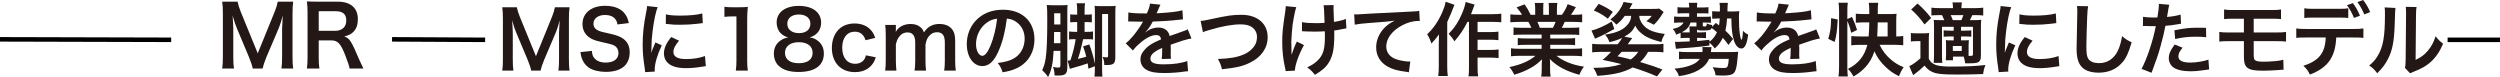
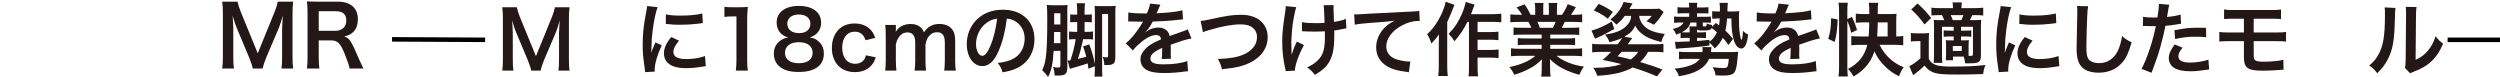
<svg xmlns="http://www.w3.org/2000/svg" version="1.1" x="0px" y="0px" width="275.162px" height="8.482px" viewBox="0 0 275.162 8.482" style="overflow:visible;enable-background:new 0 0 275.162 8.482;" xml:space="preserve">
  <style type="text/css">
	.st0{fill:#231815;}
	.st1{fill:none;stroke:#000000;stroke-width:0.5;stroke-miterlimit:10;}
</style>
  <defs>
</defs>
  <g>
    <g>
      <path class="st0" d="M27.813,7.542c-0.046-0.296-0.194-0.73-0.407-1.248l-1.331-3.171c-0.176-0.416-0.259-0.666-0.472-1.415    c0.037,0.49,0.074,1.248,0.074,1.452v3.033c0,0.638,0.018,0.989,0.074,1.35h-1.294c0.055-0.37,0.074-0.73,0.074-1.35V1.551    c0-0.601-0.019-0.989-0.074-1.368h1.692c0.065,0.324,0.185,0.712,0.342,1.1l1.877,4.586l1.868-4.586    c0.185-0.453,0.268-0.749,0.333-1.1h1.701c-0.055,0.444-0.074,0.749-0.074,1.368v4.641c0,0.675,0.019,1.008,0.074,1.35h-1.294    c0.055-0.379,0.074-0.712,0.074-1.35v-3.07c0.037-0.804,0.065-1.276,0.074-1.415c-0.12,0.499-0.296,1.017-0.425,1.35l-1.387,3.255    c-0.185,0.435-0.351,0.952-0.407,1.23H27.813z" />
      <path class="st0" d="M38.474,7.542c-0.018-0.222-0.176-0.693-0.481-1.479c-0.499-1.276-0.823-1.618-1.535-1.618h-1.378v1.886    c0,0.555,0.019,0.851,0.074,1.211h-1.378c0.055-0.388,0.074-0.638,0.074-1.202V1.356c0-0.49-0.019-0.768-0.074-1.202    c0.388,0.019,0.675,0.028,1.184,0.028h2.219c1.405,0,2.21,0.703,2.21,1.923c0,0.592-0.157,1.054-0.471,1.378    c-0.259,0.268-0.499,0.388-1.026,0.536c0.582,0.185,0.758,0.444,1.674,2.607C39.639,6.793,39.871,7.292,40,7.542H38.474z     M36.94,3.391c0.342,0,0.666-0.12,0.878-0.333c0.194-0.194,0.296-0.462,0.296-0.814c0-0.666-0.379-1.008-1.137-1.008h-1.896v2.154    H36.94z" />
      <path class="st0" d="M58.463,7.773c-0.044-0.28-0.184-0.692-0.385-1.183l-1.262-3.005c-0.166-0.394-0.245-0.631-0.447-1.341    c0.035,0.465,0.07,1.183,0.07,1.376v2.874c0,0.605,0.018,0.938,0.07,1.279h-1.227c0.053-0.351,0.07-0.692,0.07-1.279V2.094    c0-0.57-0.018-0.938-0.07-1.297h1.604c0.061,0.306,0.175,0.675,0.324,1.043l1.779,4.346l1.77-4.346    c0.175-0.429,0.254-0.71,0.316-1.043h1.612c-0.053,0.42-0.07,0.71-0.07,1.297v4.399c0,0.64,0.018,0.955,0.07,1.279h-1.227    c0.053-0.359,0.07-0.675,0.07-1.279V3.584c0.035-0.762,0.061-1.209,0.07-1.341c-0.114,0.473-0.281,0.964-0.403,1.279l-1.314,3.084    c-0.175,0.412-0.333,0.903-0.386,1.165H58.463z" />
-       <path class="st0" d="M65.146,5.599c0.035,0.394,0.087,0.57,0.245,0.771c0.254,0.333,0.71,0.517,1.279,0.517    c0.876,0,1.402-0.394,1.402-1.051c0-0.359-0.166-0.657-0.438-0.806C67.372,4.89,67.319,4.881,66.11,4.6    c-0.657-0.149-1.008-0.289-1.323-0.534c-0.447-0.351-0.675-0.832-0.675-1.42c0-1.218,0.982-2.007,2.489-2.007    c0.999,0,1.753,0.307,2.182,0.885c0.219,0.289,0.324,0.552,0.429,1.016L67.959,2.69c-0.053-0.298-0.114-0.447-0.263-0.622    c-0.228-0.272-0.613-0.421-1.096-0.421c-0.762,0-1.279,0.386-1.279,0.955c0,0.368,0.193,0.622,0.596,0.797    c0.193,0.079,0.263,0.096,1.235,0.315c0.693,0.149,1.113,0.315,1.428,0.534c0.5,0.368,0.728,0.85,0.728,1.507    c0,0.622-0.193,1.13-0.552,1.489c-0.465,0.447-1.157,0.666-2.094,0.666c-0.718,0-1.419-0.175-1.84-0.456    c-0.351-0.237-0.605-0.57-0.771-0.999c-0.079-0.201-0.114-0.368-0.166-0.727L65.146,5.599z" />
      <path class="st0" d="M71.007,7.939c-0.009-0.158-0.018-0.21-0.044-0.412c-0.166-1.06-0.228-1.735-0.228-2.62    c0-1.13,0.105-2.129,0.359-3.426c0.096-0.491,0.114-0.578,0.131-0.815l1.157,0.123c-0.21,0.517-0.412,1.498-0.552,2.62    c-0.088,0.657-0.123,1.174-0.131,1.937c0,0.193-0.009,0.263-0.018,0.482c0.096-0.307,0.114-0.368,0.456-1.157l0.701,0.315    c-0.482,1.016-0.78,2.033-0.78,2.655c0,0.053,0,0.123,0.009,0.237L71.007,7.939z M74.74,4.478    c-0.438,0.508-0.622,0.885-0.622,1.262c0,0.499,0.482,0.762,1.393,0.762c0.771,0,1.534-0.123,2.086-0.333l0.087,1.113    c-0.122,0.009-0.157,0.018-0.359,0.053c-0.701,0.114-1.236,0.167-1.814,0.167c-1.087,0-1.788-0.246-2.173-0.762    c-0.166-0.219-0.263-0.543-0.263-0.859c0-0.57,0.263-1.156,0.806-1.805L74.74,4.478z M73.294,1.577    c0.394,0.105,0.859,0.14,1.621,0.14c0.973,0,1.805-0.079,2.384-0.237l0.053,1.06c-0.07,0.009-0.201,0.026-0.622,0.079    c-0.561,0.07-1.227,0.105-1.875,0.105c-0.64,0-0.648,0-1.577-0.096L73.294,1.577z" />
      <path class="st0" d="M80.986,7.773c0.053-0.342,0.07-0.684,0.07-1.139V1.805h-0.421c-0.324,0-0.578,0.018-0.902,0.053V0.745    c0.272,0.044,0.464,0.053,0.876,0.053h0.806c0.447,0,0.578-0.009,0.894-0.044c-0.053,0.517-0.07,0.92-0.07,1.446v4.434    c0,0.464,0.018,0.78,0.07,1.139H80.986z" />
      <path class="st0" d="M85.909,3.636c-0.272-0.28-0.429-0.71-0.429-1.156c0-1.122,0.947-1.831,2.445-1.831    c1.06,0,1.84,0.342,2.217,0.955c0.149,0.245,0.237,0.561,0.237,0.876c0,0.815-0.465,1.411-1.262,1.639    c0.394,0.052,0.657,0.166,0.947,0.412c0.412,0.333,0.613,0.789,0.613,1.367c0,1.306-0.982,2.024-2.778,2.024    c-1.016,0-1.717-0.219-2.217-0.701c-0.324-0.315-0.508-0.789-0.508-1.315c0-0.613,0.237-1.095,0.719-1.437    c0.289-0.201,0.508-0.289,0.868-0.35C86.391,4.022,86.163,3.891,85.909,3.636z M89.44,5.81c0-0.727-0.569-1.165-1.516-1.165    c-0.946,0-1.525,0.447-1.525,1.174c0,0.718,0.561,1.139,1.507,1.139C88.888,6.958,89.44,6.546,89.44,5.81z M86.654,2.603    c0,0.64,0.491,1.043,1.288,1.043c0.78,0,1.253-0.394,1.253-1.034c0-0.622-0.491-1.016-1.271-1.016    C87.153,1.595,86.654,1.989,86.654,2.603z" />
      <path class="st0" d="M95.266,4.425c-0.096-0.272-0.157-0.394-0.272-0.535c-0.21-0.263-0.517-0.403-0.903-0.403    c-0.859,0-1.393,0.675-1.393,1.761c0,1.095,0.543,1.77,1.428,1.77c0.438,0,0.789-0.175,1.008-0.491    c0.079-0.123,0.123-0.219,0.175-0.438l1.087,0.219c-0.123,0.351-0.21,0.534-0.368,0.745c-0.42,0.578-1.095,0.885-1.928,0.885    c-1.542,0-2.541-1.043-2.541-2.664c0-0.824,0.263-1.534,0.745-2.024c0.429-0.438,1.042-0.666,1.761-0.666    c0.859,0,1.542,0.333,1.963,0.946c0.114,0.175,0.184,0.315,0.307,0.64L95.266,4.425z" />
      <path class="st0" d="M97.429,7.773c0.044-0.377,0.061-0.666,0.061-1.139V3.882c0-0.552-0.018-0.806-0.061-1.139h1.174V3.19    c0,0.053,0,0.184-0.009,0.324c0.255-0.534,0.903-0.876,1.63-0.876c0.473,0,0.859,0.131,1.13,0.394    c0.158,0.14,0.228,0.254,0.333,0.526c0.298-0.394,0.465-0.552,0.736-0.692c0.289-0.158,0.587-0.228,0.981-0.228    c0.561,0,1.017,0.175,1.315,0.499c0.289,0.315,0.412,0.71,0.412,1.332v2.165c0,0.491,0.018,0.78,0.07,1.139h-1.279    c0.053-0.359,0.07-0.622,0.07-1.139V4.671c0-0.771-0.272-1.122-0.859-1.122c-0.289,0-0.508,0.079-0.718,0.263    c-0.307,0.263-0.447,0.543-0.552,1.087v1.735c0,0.482,0.018,0.78,0.062,1.139h-1.262c0.053-0.368,0.07-0.64,0.07-1.139V4.671    c0-0.736-0.281-1.104-0.85-1.104c-0.368,0-0.666,0.149-0.903,0.456c-0.193,0.254-0.281,0.456-0.377,0.876v1.735    c0,0.473,0.018,0.736,0.061,1.139H97.429z" />
      <path class="st0" d="M109.905,5.626c-0.5,1.13-1.06,1.647-1.779,1.647c-0.999,0-1.717-1.016-1.717-2.427    c0-0.964,0.342-1.866,0.964-2.55c0.736-0.806,1.77-1.227,3.014-1.227c2.103,0,3.47,1.279,3.47,3.251    c0,1.516-0.789,2.725-2.129,3.268c-0.42,0.175-0.762,0.263-1.376,0.368c-0.149-0.464-0.254-0.657-0.534-1.025    c0.806-0.105,1.332-0.246,1.744-0.482c0.762-0.42,1.218-1.253,1.218-2.191c0-0.841-0.376-1.525-1.078-1.945    c-0.272-0.158-0.5-0.228-0.885-0.263C110.65,3.426,110.343,4.635,109.905,5.626z M108.616,2.489    c-0.736,0.526-1.191,1.428-1.191,2.366c0,0.718,0.306,1.288,0.692,1.288c0.289,0,0.587-0.368,0.903-1.122    c0.333-0.789,0.622-1.972,0.727-2.962C109.292,2.112,108.976,2.234,108.616,2.489z" />
      <path class="st0" d="M115.967,5.599c-0.07,1.376-0.237,2.156-0.613,2.883c-0.149-0.245-0.42-0.552-0.648-0.762    c0.201-0.421,0.298-0.745,0.386-1.297c0.122-0.815,0.175-2.085,0.175-4.153c0-1.051-0.009-1.323-0.053-1.726    c0.237,0.026,0.465,0.035,0.771,0.035h0.815c0.368,0,0.535-0.009,0.701-0.035c-0.018,0.158-0.027,0.315-0.027,0.762v6.107    c0,0.359-0.061,0.587-0.21,0.718c-0.14,0.132-0.368,0.184-0.815,0.184c-0.079,0-0.167,0-0.377-0.009    c-0.009-0.412-0.053-0.622-0.175-0.938c0.219,0.044,0.412,0.07,0.561,0.07c0.21,0,0.254-0.044,0.254-0.263V5.599H115.967z     M116.712,4.758V3.523h-0.692l-0.018,1.235H116.712z M116.712,2.69V1.463h-0.684V2.69H116.712z M119.796,7.562    c-0.035-0.298-0.044-0.359-0.079-0.587c-0.473,0.167-0.797,0.272-1.533,0.473c-0.097,0.018-0.272,0.079-0.429,0.131l-0.246-0.902    c0.131-0.009,0.158-0.009,0.307-0.035c0.281-0.832,0.482-1.665,0.578-2.331c-0.403,0-0.491,0.009-0.727,0.035V3.461    c0.219,0.035,0.385,0.044,0.675,0.044h0.219V2.427c-0.385,0-0.534,0.009-0.771,0.035V1.577c0.237,0.035,0.368,0.035,0.771,0.035    V1.288c0-0.447-0.009-0.622-0.053-0.929h0.92c-0.044,0.245-0.053,0.438-0.053,0.771v0.482h0.079c0.359,0,0.526-0.009,0.718-0.035    v0.885c-0.175-0.026-0.324-0.035-0.718-0.035h-0.079v1.078h0.263c0.307,0,0.491-0.009,0.666-0.044v0.885    c-0.184-0.026-0.324-0.035-0.727-0.035h-0.359c-0.272,1.201-0.368,1.551-0.578,2.173c0.412-0.096,0.596-0.149,0.92-0.245    c-0.097-0.394-0.167-0.613-0.351-1.139l0.684-0.21c0.254,0.657,0.465,1.393,0.613,2.129v-5.66c0-0.342-0.009-0.5-0.027-0.719    c0.167,0.026,0.333,0.035,0.57,0.035h1.148c0.351,0,0.482-0.009,0.596-0.035c-0.026,0.228-0.035,0.394-0.035,0.797v4.828    c0,0.727-0.175,0.894-0.972,0.894c-0.053,0-0.14,0-0.246-0.009c0-0.359-0.044-0.552-0.184-0.894    c0.149,0.035,0.324,0.061,0.447,0.061c0.122,0,0.157-0.053,0.157-0.219V1.542h-0.657V7.51c0,0.438,0.009,0.675,0.035,0.92h-0.876    c0.035-0.28,0.044-0.517,0.044-0.929V7.29L119.796,7.562z" />
      <path class="st0" d="M124.193,1.367c0.359,0.079,0.92,0.114,2.033,0.114c0.237-0.526,0.315-0.789,0.35-1.087l1.148,0.123    c-0.052,0.088-0.052,0.088-0.35,0.789c-0.044,0.096-0.061,0.123-0.079,0.158c0.07-0.009,0.07-0.009,0.552-0.035    c1.016-0.061,1.814-0.158,2.296-0.298l0.062,0.999c-0.246,0.018-0.246,0.018-0.693,0.07c-0.64,0.079-1.753,0.149-2.638,0.175    c-0.254,0.499-0.499,0.85-0.806,1.165l0.009,0.018c0.062-0.044,0.062-0.044,0.175-0.132c0.324-0.245,0.789-0.394,1.235-0.394    c0.684,0,1.113,0.324,1.253,0.929c0.675-0.245,1.122-0.403,1.341-0.473c0.473-0.167,0.508-0.175,0.648-0.263l0.412,1.008    c-0.245,0.035-0.508,0.105-0.972,0.237c-0.123,0.035-0.561,0.184-1.315,0.447v0.096c0.009,0.228,0.009,0.228,0.009,0.351    c0,0.088,0,0.237,0,0.351c-0.009,0.149-0.009,0.228-0.009,0.289c0,0.193,0.009,0.315,0.026,0.464l-1.016,0.026    c0.035-0.158,0.053-0.605,0.053-1.016c0-0.123,0-0.123,0-0.21c-0.429,0.201-0.657,0.324-0.841,0.456    c-0.307,0.228-0.456,0.464-0.456,0.718c0,0.456,0.421,0.64,1.481,0.64c1.051,0,1.954-0.131,2.576-0.368l0.088,1.13    c-0.149,0-0.193,0.009-0.403,0.035c-0.631,0.096-1.472,0.158-2.243,0.158c-0.929,0-1.507-0.105-1.954-0.368    c-0.403-0.228-0.64-0.648-0.64-1.13c0-0.359,0.105-0.64,0.385-0.973c0.394-0.491,0.894-0.824,1.884-1.235    c-0.044-0.324-0.219-0.473-0.534-0.473c-0.508,0-1.122,0.307-1.797,0.902c-0.368,0.307-0.569,0.526-0.762,0.798l-0.797-0.789    c0.228-0.175,0.482-0.42,0.789-0.78c0.342-0.403,0.876-1.165,1.051-1.498c0.035-0.07,0.035-0.07,0.07-0.114    c-0.035,0-0.149,0.009-0.149,0.009c-0.14,0-0.912-0.018-1.104-0.018c-0.167-0.009-0.167-0.009-0.246-0.009    c-0.026,0-0.079,0-0.14,0.009L124.193,1.367z" />
      <path class="st0" d="M132.148,2.305c0.298-0.026,0.438-0.044,1.025-0.175c1.998-0.429,2.471-0.499,3.488-0.499    c1.735,0,2.865,0.973,2.865,2.462c0,1.192-0.701,2.199-1.945,2.804c-0.797,0.394-1.481,0.552-3.085,0.727    c-0.114-0.473-0.193-0.657-0.447-1.13c1.402-0.061,2.138-0.193,2.883-0.517c0.631-0.28,1.148-0.78,1.323-1.297    c0.061-0.175,0.096-0.394,0.096-0.622c0-0.482-0.245-0.903-0.666-1.139c-0.281-0.158-0.648-0.237-1.131-0.237    c-0.911,0-2.042,0.201-3.453,0.622c-0.447,0.131-0.517,0.149-0.701,0.245L132.148,2.305z" />
      <path class="st0" d="M143.52,4.96c-0.578,1.06-0.981,2.182-0.999,2.813l-1.016,0.052c-0.009-0.123-0.018-0.166-0.061-0.333    c-0.219-0.99-0.316-1.858-0.316-2.848c0-0.99,0.053-1.507,0.324-3.321c0.053-0.368,0.061-0.465,0.061-0.648l1.157,0.114    c-0.105,0.35-0.157,0.552-0.254,1.069c-0.14,0.745-0.175,0.99-0.228,1.726c-0.044,0.578-0.062,0.832-0.062,0.999    c0,0.026,0,0.132,0.009,0.272c0,0.096,0,0.245,0.009,0.675c0,0.07,0,0.123,0,0.158c0.009,0.14,0.018,0.193,0.018,0.333    c0.149-0.482,0.368-1.051,0.578-1.446L143.52,4.96z M143.301,2.436c0.386,0.079,0.85,0.114,1.56,0.114    c0.333,0,0.474-0.009,0.929-0.035c-0.053-1.542-0.062-1.621-0.114-1.937l1.113-0.018c-0.018,0.14-0.018,0.193-0.018,0.298    c0,0.088,0,0.167,0.018,0.561c0,0.096,0.018,0.429,0.035,0.99c0.622-0.096,1.008-0.193,1.306-0.333l0.062,1.043    c-0.149,0.018-0.202,0.026-0.491,0.088c-0.394,0.088-0.473,0.105-0.85,0.149c0.009,0.184,0.009,0.263,0.009,0.421    c0,0.929-0.061,1.656-0.184,2.094c-0.193,0.727-0.508,1.262-0.999,1.7c-0.272,0.237-0.509,0.403-0.955,0.666    c-0.307-0.394-0.447-0.526-0.85-0.824c0.596-0.272,1.007-0.561,1.341-0.955c0.456-0.552,0.613-1.165,0.613-2.462    c0-0.184,0-0.263-0.009-0.552c-0.298,0.026-0.753,0.035-1.192,0.035c-0.245,0-0.569-0.009-0.797-0.018    c-0.254-0.018-0.289-0.018-0.394-0.018c-0.035,0-0.079,0-0.132,0V2.436z" />
      <path class="st0" d="M149.047,1.577c0.193,0.009,0.289,0.009,0.333,0.009c0.157,0,0.157,0,1.446-0.088    c0.491-0.026,1.945-0.105,4.372-0.219c0.719-0.035,0.85-0.044,1.008-0.088l0.061,1.122c-0.096-0.009-0.096-0.009-0.184-0.009    c-0.526,0-1.174,0.175-1.735,0.473c-1.113,0.578-1.77,1.455-1.77,2.34c0,0.684,0.429,1.209,1.166,1.428    c0.429,0.132,0.99,0.228,1.306,0.228c0.009,0,0.088,0,0.175-0.009l-0.158,1.192c-0.105-0.026-0.149-0.035-0.298-0.053    c-0.964-0.123-1.516-0.28-2.051-0.578c-0.806-0.456-1.253-1.201-1.253-2.112c0-0.745,0.298-1.481,0.832-2.068    c0.333-0.359,0.648-0.587,1.218-0.876c-0.71,0.105-1.051,0.132-2.953,0.272c-0.587,0.044-1.113,0.105-1.454,0.175L149.047,1.577z" />
      <path class="st0" d="M160.086,0.534c-0.096,0.219-0.122,0.28-0.201,0.491c-0.14,0.377-0.14,0.377-0.596,1.402v4.854    c0,0.412,0.018,0.762,0.062,1.087h-1.052c0.044-0.333,0.062-0.631,0.062-1.087V4.784c0-0.219,0-0.263,0.026-0.999    c-0.307,0.412-0.526,0.683-0.841,1.008c-0.123-0.403-0.246-0.657-0.465-1.025c0.648-0.587,1.218-1.411,1.665-2.418    c0.193-0.456,0.316-0.815,0.368-1.157L160.086,0.534z M161.515,2.41c-0.385,0.78-0.841,1.463-1.437,2.138    c-0.21-0.359-0.333-0.517-0.631-0.824c0.666-0.683,1.095-1.349,1.472-2.234c0.219-0.526,0.351-0.964,0.394-1.27l0.99,0.289    c-0.088,0.21-0.114,0.289-0.175,0.464c-0.131,0.368-0.14,0.394-0.219,0.587h2.384c0.429,0,0.701-0.018,0.946-0.053v0.946    c-0.254-0.026-0.561-0.044-0.946-0.044h-1.665v1.122h1.428c0.368,0,0.604-0.018,0.868-0.053v0.946    c-0.281-0.035-0.543-0.053-0.876-0.053h-1.419v1.122h1.437c0.377,0,0.613-0.009,0.876-0.053v0.955    c-0.289-0.035-0.543-0.053-0.876-0.053h-1.437v1.008c0,0.526,0.018,0.806,0.061,1.051h-1.06c0.044-0.254,0.052-0.517,0.052-1.051    V2.41H161.515z" />
      <path class="st0" d="M167.489,3.812c-0.403,0-0.631,0.009-0.903,0.044V3.023c0.246,0.026,0.473,0.035,0.903,0.035h1.06    c-0.132-0.28-0.228-0.482-0.324-0.648h-0.947c-0.429,0-0.762,0.018-1.042,0.044V1.577c0.272,0.035,0.552,0.053,0.999,0.053h0.28    c-0.166-0.307-0.272-0.447-0.595-0.815l0.876-0.333c0.298,0.412,0.421,0.622,0.675,1.148h0.5V1.008    c0-0.263-0.018-0.508-0.044-0.684h0.955c-0.018,0.158-0.026,0.351-0.026,0.648V1.63h0.622V0.973c0-0.28-0.009-0.482-0.026-0.648    h0.955c-0.027,0.167-0.044,0.403-0.044,0.684V1.63h0.552c0.307-0.438,0.473-0.745,0.631-1.174l0.902,0.333    c-0.21,0.35-0.35,0.57-0.543,0.841h0.246c0.456,0,0.727-0.018,0.99-0.053v0.876c-0.272-0.026-0.613-0.044-1.043-0.044h-0.876    c-0.167,0.35-0.202,0.429-0.324,0.648h1.016c0.429,0,0.648-0.009,0.903-0.035v0.832c-0.272-0.035-0.491-0.044-0.903-0.044h-2.287    v0.42h1.832c0.394,0,0.657-0.009,0.903-0.044v0.789c-0.246-0.035-0.517-0.044-0.903-0.044h-1.832v0.438h2.445    c0.499,0,0.806-0.018,1.06-0.053v0.876c-0.324-0.035-0.648-0.053-1.051-0.053h-1.761c0.298,0.254,0.692,0.491,1.192,0.701    c0.561,0.237,1.016,0.359,1.822,0.499c-0.245,0.333-0.35,0.526-0.499,0.894c-1.472-0.403-2.462-0.938-3.251-1.735    c0.026,0.333,0.026,0.412,0.026,0.622v0.429c0,0.368,0.018,0.64,0.062,0.885h-1.034c0.035-0.254,0.053-0.543,0.053-0.894v-0.42    c0-0.201,0-0.237,0.026-0.596c-0.412,0.421-0.736,0.675-1.262,0.964c-0.561,0.307-1.095,0.534-1.787,0.736    c-0.14-0.307-0.307-0.57-0.535-0.841c1.279-0.272,2.165-0.657,2.865-1.244h-1.63c-0.412,0-0.727,0.018-1.06,0.053V5.319    c0.28,0.035,0.578,0.053,1.051,0.053h2.322V4.933h-1.735c-0.385,0-0.648,0.009-0.894,0.044V4.188    c0.245,0.035,0.499,0.044,0.894,0.044h1.735v-0.42H167.489z M170.924,3.058c0.131-0.254,0.201-0.412,0.289-0.648h-1.998    c0.123,0.263,0.175,0.394,0.263,0.648H170.924z" />
      <path class="st0" d="M177.678,3.19c-0.535,0.315-1.332,0.727-1.805,0.929c-0.193,0.079-0.193,0.079-0.315,0.14l-0.394-0.894    c0.613-0.14,1.542-0.561,2.234-0.999L177.678,3.19z M178.834,1.744c-0.324,0.438-0.473,0.596-0.92,0.964    c-0.281-0.289-0.385-0.377-0.666-0.57c0.561-0.421,0.938-0.859,1.253-1.455c0.114-0.219,0.149-0.315,0.193-0.464l0.99,0.158    c-0.079,0.123-0.097,0.149-0.166,0.289c-0.062,0.123-0.097,0.175-0.175,0.315h2.488c0.456,0,0.605-0.009,0.797-0.035l0.482,0.377    c-0.088,0.123-0.105,0.14-0.175,0.263c-0.254,0.42-0.578,0.832-0.902,1.139c-0.333-0.184-0.482-0.254-0.824-0.394    c0.254-0.193,0.385-0.315,0.596-0.587h-1.376c0.009,0.237,0.035,0.333,0.149,0.57c0.403,0.824,1.183,1.244,2.655,1.42    c-0.228,0.412-0.298,0.57-0.368,0.894c-0.754-0.193-1.244-0.359-1.656-0.587c-0.289-0.158-0.543-0.351-0.771-0.57    c-0.201-0.21-0.298-0.342-0.447-0.648c-0.298,0.587-0.535,0.832-1.209,1.218l0.868,0.149c-0.079,0.096-0.123,0.167-0.237,0.324    c-0.114,0.158-0.132,0.193-0.254,0.359h3.067c0.394,0,0.631-0.009,0.859-0.053v0.938c-0.289-0.035-0.561-0.053-0.955-0.053h-0.736    c-0.272,0.491-0.491,0.762-0.868,1.122c1.49,0.456,1.621,0.499,2.445,0.824l-0.596,0.754c-0.99-0.42-1.708-0.683-2.672-0.981    c-0.99,0.543-2.112,0.806-3.9,0.92c-0.105-0.315-0.21-0.543-0.438-0.885c0.131,0,0.219,0,0.298,0c1.034,0,2.016-0.14,2.795-0.403    c-0.675-0.175-1.244-0.307-2.068-0.464c0.421-0.351,0.569-0.491,0.929-0.885h-1.113c-0.394,0-0.692,0.018-0.964,0.053V4.819    c0.219,0.035,0.456,0.053,0.859,0.053h1.945c0.289-0.359,0.385-0.499,0.491-0.701c-0.421,0.202-0.823,0.342-1.393,0.465    c-0.14-0.368-0.237-0.534-0.491-0.832c1.096-0.14,1.875-0.456,2.348-0.938c0.359-0.368,0.517-0.692,0.534-1.122H178.834z     M175.951,0.429c0.648,0.28,1.078,0.526,1.569,0.876l-0.552,0.754c-0.535-0.421-0.903-0.631-1.543-0.903L175.951,0.429z     M178.493,5.704c-0.166,0.184-0.237,0.254-0.465,0.491c0.657,0.14,0.657,0.14,1.463,0.351c0.342-0.245,0.622-0.526,0.815-0.841    H178.493z" />
      <path class="st0" d="M190.241,4.951c-0.272-0.386-0.385-0.534-0.622-0.789c-0.28,0.543-0.482,0.815-0.894,1.174    c-0.158-0.245-0.342-0.447-0.578-0.64v0.315c-0.964,0.14-1.954,0.237-3.189,0.307c-0.175,0.009-0.316,0.026-0.5,0.053L184.353,4.6    c0.14,0.009,0.158,0.009,0.342,0.009c0.184,0,0.78-0.026,1.279-0.053V4.171h-0.473c-0.193,0-0.386,0.009-0.526,0.035V3.619    c-0.14,0.061-0.21,0.088-0.491,0.193c-0.105-0.289-0.158-0.377-0.377-0.631c0.482-0.105,0.675-0.184,0.885-0.351    c0.149-0.114,0.228-0.201,0.307-0.35h-0.359c-0.237,0-0.482,0.009-0.684,0.035V1.814c0.201,0.026,0.394,0.035,0.71,0.035h0.955    V1.463h-0.64c-0.281,0-0.447,0.009-0.648,0.026V0.789c0.21,0.026,0.333,0.035,0.657,0.035h0.631V0.771    c0-0.167-0.018-0.289-0.044-0.465h0.937c-0.026,0.167-0.035,0.307-0.035,0.465v0.052h0.604c0.289,0,0.456-0.009,0.657-0.035V1.49    c-0.192-0.018-0.35-0.026-0.64-0.026h-0.622v0.386h0.841c0.307,0,0.5-0.009,0.692-0.026v0.683    c-0.201-0.018-0.35-0.026-0.675-0.026h-0.219v0.315c0,0.096,0.026,0.114,0.237,0.114c0.158,0,0.193-0.061,0.201-0.324    c0.158,0.079,0.359,0.14,0.596,0.167c-0.009,0.096-0.009,0.123-0.026,0.21l0.429-0.438c0.167,0.123,0.21,0.158,0.351,0.263    c0.044-0.237,0.053-0.394,0.079-0.754h-0.263c-0.219,0-0.377,0.009-0.57,0.026V1.227c0.166,0.026,0.333,0.035,0.578,0.035h0.272    c0-0.631,0-0.684-0.044-0.946h0.92c-0.017,0.149-0.026,0.228-0.035,0.394c0,0.044,0,0.044-0.009,0.359c0,0.079,0,0.087,0,0.193    h0.561c0.342,0,0.535-0.009,0.745-0.035c-0.035,0.184-0.044,0.394-0.044,0.622c0,0.824,0.026,1.402,0.096,1.858    c0.062,0.464,0.123,0.666,0.201,0.666c0.053,0,0.114-0.359,0.158-0.982c0.175,0.202,0.359,0.324,0.561,0.412    c-0.14,1.069-0.368,1.533-0.745,1.533c-0.342,0-0.622-0.289-0.815-0.859c-0.193-0.57-0.289-1.332-0.289-2.445h-0.473    c-0.035,0.552-0.088,0.929-0.184,1.341c0.316,0.289,0.482,0.473,0.841,0.911L190.241,4.951z M190.311,5.731    c0.473,0,0.727-0.009,0.999-0.035c-0.026,0.201-0.026,0.201-0.07,0.745c-0.035,0.482-0.105,0.938-0.201,1.227    c-0.166,0.517-0.473,0.648-1.481,0.648c-0.228,0-0.456-0.009-0.745-0.035c-0.027-0.315-0.088-0.491-0.307-0.885    c0.447,0.061,0.771,0.088,1.174,0.088c0.342,0,0.421-0.044,0.491-0.254c0.044-0.123,0.088-0.421,0.105-0.754h-2.165    c-0.421,1.008-1.551,1.656-3.321,1.91c-0.105-0.342-0.175-0.464-0.482-0.832c0.666-0.061,1.13-0.149,1.604-0.307    c0.596-0.201,0.92-0.412,1.183-0.771h-1.437c-0.377,0-0.622,0.009-0.859,0.044V5.687c0.21,0.026,0.526,0.044,0.868,0.044h1.708    c0.009-0.105,0.018-0.228,0.018-0.298s-0.009-0.166-0.018-0.254l1.008,0.009c-0.026,0.096-0.026,0.14-0.053,0.377    c-0.009,0.053-0.009,0.096-0.026,0.167H190.311z M186.062,2.48c-0.149,0.499-0.394,0.78-0.964,1.078    c0.131,0.009,0.272,0.009,0.412,0.009h0.456V3.461c0-0.272-0.009-0.403-0.026-0.552h0.78V2.48H186.062z M188.147,4.6    c0.368-0.272,0.613-0.587,0.832-1.051c-0.28-0.237-0.333-0.272-0.587-0.465c-0.105,0.237-0.237,0.272-0.999,0.272    c-0.412,0-0.517-0.018-0.613-0.114c0,0.087,0.009,0.123,0.009,0.228v0.096h0.447c0.219,0,0.359-0.009,0.534-0.035v0.666    c-0.175-0.018-0.342-0.026-0.543-0.026h-0.438v0.342c0.114-0.009,0.114-0.009,0.333-0.026c0.254-0.018,0.509-0.044,1.025-0.105    V4.6z" />
      <path class="st0" d="M193.367,1.367c0.359,0.079,0.92,0.114,2.033,0.114c0.237-0.526,0.315-0.789,0.35-1.087l1.148,0.123    c-0.052,0.088-0.052,0.088-0.35,0.789c-0.044,0.096-0.061,0.123-0.079,0.158c0.07-0.009,0.07-0.009,0.552-0.035    c1.016-0.061,1.814-0.158,2.296-0.298l0.062,0.999c-0.246,0.018-0.246,0.018-0.693,0.07c-0.64,0.079-1.753,0.149-2.638,0.175    c-0.254,0.499-0.499,0.85-0.806,1.165l0.009,0.018c0.062-0.044,0.062-0.044,0.175-0.132c0.324-0.245,0.789-0.394,1.235-0.394    c0.684,0,1.113,0.324,1.253,0.929c0.675-0.245,1.122-0.403,1.341-0.473c0.473-0.167,0.508-0.175,0.648-0.263l0.412,1.008    c-0.245,0.035-0.508,0.105-0.972,0.237c-0.123,0.035-0.561,0.184-1.315,0.447v0.096c0.009,0.228,0.009,0.228,0.009,0.351    c0,0.088,0,0.237,0,0.351c-0.009,0.149-0.009,0.228-0.009,0.289c0,0.193,0.009,0.315,0.026,0.464l-1.016,0.026    c0.035-0.158,0.053-0.605,0.053-1.016c0-0.123,0-0.123,0-0.21c-0.429,0.201-0.657,0.324-0.841,0.456    c-0.307,0.228-0.456,0.464-0.456,0.718c0,0.456,0.421,0.64,1.481,0.64c1.051,0,1.954-0.131,2.576-0.368l0.088,1.13    c-0.149,0-0.193,0.009-0.403,0.035c-0.631,0.096-1.472,0.158-2.243,0.158c-0.929,0-1.507-0.105-1.954-0.368    c-0.403-0.228-0.64-0.648-0.64-1.13c0-0.359,0.105-0.64,0.385-0.973c0.394-0.491,0.894-0.824,1.884-1.235    c-0.044-0.324-0.219-0.473-0.534-0.473c-0.508,0-1.122,0.307-1.797,0.902c-0.368,0.307-0.569,0.526-0.762,0.798l-0.797-0.789    c0.228-0.175,0.482-0.42,0.789-0.78c0.342-0.403,0.876-1.165,1.051-1.498c0.035-0.07,0.035-0.07,0.07-0.114    c-0.035,0-0.149,0.009-0.149,0.009c-0.14,0-0.912-0.018-1.104-0.018c-0.167-0.009-0.167-0.009-0.246-0.009    c-0.026,0-0.079,0-0.14,0.009L193.367,1.367z" />
      <path class="st0" d="M201.226,4.276c0.228-0.762,0.307-1.279,0.316-2.278l0.727,0.149c-0.079,1.332-0.131,1.735-0.342,2.471    L201.226,4.276z M203.328,7.44c0,0.412,0.018,0.666,0.053,0.973h-1.025c0.044-0.28,0.061-0.683,0.061-1.104V1.227    c0-0.394-0.018-0.613-0.061-0.929h1.025c-0.044,0.307-0.053,0.526-0.053,0.929v0.868l0.517-0.237    c0.254,0.578,0.421,0.999,0.552,1.437l-0.648,0.315c-0.114-0.517-0.237-0.885-0.421-1.306V7.44z M206.878,4.933    c0.298,0.64,0.745,1.218,1.306,1.674c0.438,0.359,0.78,0.561,1.341,0.789c-0.237,0.351-0.359,0.587-0.517,0.99    c-0.631-0.315-0.973-0.561-1.437-0.99c-0.578-0.534-0.964-1.078-1.262-1.744c-0.245,0.736-0.561,1.279-1.016,1.761    c-0.377,0.403-0.806,0.736-1.297,1.008c-0.192-0.377-0.315-0.543-0.604-0.841c1.13-0.552,1.831-1.42,2.138-2.646h-0.745    c-0.386,0-0.754,0.018-1.025,0.053V3.969c0.237,0.026,0.561,0.044,1.025,0.044h0.885c0.044-0.508,0.061-0.885,0.07-1.551h-0.543    c-0.368,0-0.719,0.018-0.938,0.044V1.507c0.245,0.026,0.596,0.044,0.964,0.044h0.517V1.078c0-0.298-0.018-0.543-0.053-0.771h1.042    c-0.035,0.245-0.053,0.447-0.053,0.762v0.482h1.306c0.307,0,0.561-0.009,0.762-0.035c-0.027,0.219-0.035,0.447-0.035,0.762v1.735    c0.307,0,0.534-0.018,0.771-0.053v1.025c-0.289-0.035-0.631-0.053-0.964-0.053H206.878z M207.762,4.013V2.462h-1.087    c-0.009,0.508-0.026,1.087-0.061,1.551H207.762z" />
      <path class="st0" d="M210.319,3.628c0.219,0.035,0.359,0.044,0.701,0.044h0.64c0.263,0,0.456-0.009,0.666-0.044    c-0.026,0.272-0.035,0.491-0.035,0.955v1.893c0.132,0.237,0.228,0.351,0.377,0.465c0.184,0.131,0.377,0.219,0.57,0.263    c0.394,0.079,0.85,0.123,1.419,0.123c1.762,0,2.9-0.053,3.873-0.175c-0.166,0.42-0.192,0.517-0.263,0.999    c-0.868,0.035-1.832,0.053-2.795,0.053c-1.481,0-2.059-0.044-2.532-0.184c-0.438-0.132-0.78-0.368-1.113-0.797    c-0.359,0.35-0.728,0.657-1.253,1.051l-0.429-0.999c0.324-0.131,0.771-0.447,1.226-0.859V4.53h-0.464    c-0.237,0-0.377,0.009-0.587,0.044V3.628z M211.055,0.386c0.648,0.587,0.973,0.92,1.498,1.595l-0.727,0.71    c-0.526-0.719-0.903-1.139-1.472-1.647L211.055,0.386z M214.955,6.23v0.403h-0.789c0.018-0.184,0.026-0.333,0.026-0.578v-1.06    c0-0.272-0.009-0.386-0.026-0.578c0.149,0.018,0.289,0.026,0.613,0.026h0.254V4.013h-0.385c-0.289,0-0.482,0.009-0.719,0.035    v-0.71c0.219,0.026,0.421,0.035,0.719,0.035h0.385v-0.42h-1.288v2.979c0,0.403,0.009,0.824,0.035,0.99h-0.947    c0.018-0.237,0.035-0.622,0.035-0.99v-2.83c0-0.456-0.009-0.631-0.026-0.911c0.254,0.017,0.465,0.026,0.911,0.026H214    c-0.088-0.21-0.158-0.368-0.254-0.552h-0.263c-0.464,0-0.64,0.009-0.903,0.035V0.841c0.254,0.035,0.508,0.053,0.92,0.053h1.455    c-0.009-0.307-0.018-0.42-0.053-0.631h1.034c-0.035,0.21-0.044,0.315-0.053,0.631h1.498c0.412,0,0.657-0.018,0.903-0.053v0.868    c-0.246-0.035-0.482-0.044-0.85-0.044h-0.351c-0.088,0.21-0.088,0.21-0.263,0.552h0.385c0.394,0,0.605-0.009,0.859-0.035    c-0.027,0.263-0.035,0.473-0.035,0.937v3.005c0,0.473-0.114,0.675-0.421,0.771c-0.157,0.053-0.491,0.079-0.99,0.079    c-0.053,0-0.167,0-0.324-0.009c-0.044-0.342-0.07-0.429-0.158-0.736H214.955z M215.883,2.217c0.061-0.14,0.131-0.315,0.219-0.552    h-1.402c0.105,0.21,0.105,0.21,0.237,0.552H215.883z M214.937,5.608h0.981V5.065h-0.981V5.608z M216.672,5.766    c0,0.201,0,0.315,0,0.385c0.087,0,0.131,0,0.149,0c0.28,0,0.333-0.026,0.333-0.184V2.953h-1.314v0.42h0.403    c0.298,0,0.508-0.009,0.727-0.035v0.71c-0.246-0.026-0.429-0.035-0.727-0.035h-0.403v0.429h0.272c0.263,0,0.421-0.009,0.587-0.026    c-0.018,0.166-0.026,0.342-0.026,0.587V5.766z" />
      <path class="st0" d="M219.983,7.939c-0.009-0.158-0.018-0.21-0.044-0.412c-0.166-1.06-0.228-1.735-0.228-2.62    c0-1.13,0.105-2.129,0.359-3.426c0.096-0.491,0.114-0.578,0.131-0.815l1.157,0.123c-0.21,0.517-0.412,1.498-0.552,2.62    c-0.088,0.657-0.123,1.174-0.131,1.937c0,0.193-0.009,0.263-0.018,0.482c0.096-0.307,0.114-0.368,0.456-1.157l0.701,0.315    c-0.482,1.016-0.78,2.033-0.78,2.655c0,0.053,0,0.123,0.009,0.237L219.983,7.939z M223.716,4.478    c-0.438,0.508-0.622,0.885-0.622,1.262c0,0.499,0.482,0.762,1.393,0.762c0.771,0,1.534-0.123,2.086-0.333l0.087,1.113    c-0.122,0.009-0.157,0.018-0.359,0.053c-0.701,0.114-1.235,0.167-1.814,0.167c-1.087,0-1.788-0.246-2.173-0.762    c-0.166-0.219-0.263-0.543-0.263-0.859c0-0.57,0.263-1.156,0.806-1.805L223.716,4.478z M222.27,1.577    c0.394,0.105,0.859,0.14,1.621,0.14c0.973,0,1.805-0.079,2.384-0.237l0.053,1.06c-0.07,0.009-0.201,0.026-0.622,0.079    c-0.561,0.07-1.227,0.105-1.875,0.105c-0.64,0-0.648,0-1.577-0.096L222.27,1.577z" />
      <path class="st0" d="M229.83,0.684c-0.053,0.254-0.07,0.508-0.105,1.183c-0.035,0.815-0.088,2.594-0.088,3.216    c0,0.832,0.053,1.148,0.228,1.411c0.201,0.289,0.622,0.456,1.174,0.456c0.947,0,1.709-0.535,2.121-1.498    c0.193-0.456,0.307-0.868,0.403-1.472c0.473,0.386,0.631,0.482,1.06,0.675c-0.351,1.183-0.613,1.753-1.043,2.234    C232.923,7.632,232.056,8,230.952,8c-0.605,0-1.166-0.14-1.534-0.386c-0.605-0.403-0.859-1.078-0.859-2.252    c0-0.456,0.018-1.332,0.07-3.531c0.009-0.263,0.009-0.447,0.009-0.57c0-0.245-0.009-0.368-0.035-0.596L229.83,0.684z" />
      <path class="st0" d="M235.875,1.849c0.315,0.053,0.666,0.079,1.174,0.079c0.105,0,0.201,0,0.403-0.009    c0.079-0.421,0.166-1.096,0.166-1.341c0-0.035,0-0.087-0.009-0.158l1.157,0.105c-0.062,0.202-0.062,0.202-0.166,0.841    c-0.044,0.246-0.053,0.298-0.088,0.5c0.648-0.061,1.06-0.132,1.498-0.263l0.044,1.008c-0.07,0.009-0.07,0.009-0.28,0.044    c-0.447,0.088-1.148,0.175-1.437,0.184c-0.096,0.543-0.315,1.472-0.543,2.27c-0.254,0.911-0.403,1.349-0.981,2.9l-1.104-0.429    c0.604-1.113,1.279-3.154,1.569-4.714c-0.062,0.009-0.097,0.009-0.114,0.009h-0.508c-0.044,0-0.131,0-0.28-0.009    c-0.158-0.009-0.281-0.009-0.351-0.009c-0.044,0-0.088,0-0.166,0.009L235.875,1.849z M240.221,5.249    c-0.35,0.438-0.456,0.657-0.456,0.964c0,0.447,0.438,0.675,1.315,0.675c0.64,0,1.481-0.14,1.989-0.324l0.079,1.078    c-0.158,0.018-0.228,0.026-0.429,0.061c-0.727,0.105-1.113,0.14-1.63,0.14c-0.78,0-1.341-0.114-1.761-0.35    c-0.377-0.219-0.622-0.64-0.622-1.078c0-0.464,0.167-0.859,0.648-1.516L240.221,5.249z M242.823,4.101    c-0.421-0.044-0.666-0.061-1.104-0.061c-0.868,0-1.446,0.061-2.313,0.254l-0.079-0.964c1.244-0.237,1.665-0.28,2.611-0.28    c0.237,0,0.316,0,0.868,0.009L242.823,4.101z" />
      <path class="st0" d="M245.371,4.53c-0.569,0-0.797,0.009-1.104,0.044v-1.06c0.324,0.053,0.517,0.061,1.122,0.061h1.586V2.059    h-1.069c-0.631,0-0.815,0.009-1.113,0.044v-1.06c0.324,0.052,0.508,0.061,1.131,0.061h3.996c0.631,0,0.815-0.009,1.139-0.061v1.06    c-0.298-0.035-0.482-0.044-1.122-0.044h-1.884v1.516h2.436c0.596,0,0.797-0.009,1.122-0.061v1.06    c-0.307-0.035-0.534-0.044-1.104-0.044h-2.453v1.402c0,0.526,0.044,0.657,0.237,0.745c0.166,0.079,0.438,0.114,0.902,0.114    c0.316,0,0.85-0.026,1.306-0.07c0.333-0.035,0.508-0.061,0.815-0.149l0.026,1.113c-0.061-0.009-0.114-0.009-0.149-0.009    c-0.079,0-0.079,0-0.71,0.053c-0.386,0.026-0.973,0.053-1.393,0.053c-1.709,0-2.112-0.289-2.112-1.525V4.53H245.371z" />
-       <path class="st0" d="M257.138,4.127c-0.097,2.164-0.92,3.321-2.901,4.083c-0.21-0.438-0.359-0.631-0.718-0.973    c1.717-0.543,2.401-1.411,2.462-3.111h-2.129c-0.684,0-0.815,0.009-1.113,0.044V3.128c0.307,0.053,0.482,0.061,1.131,0.061h5.126    c0.648,0,0.824-0.009,1.131-0.061v1.043c-0.298-0.035-0.429-0.044-1.113-0.044H257.138z M258.461,1.98    c-0.272-0.035-0.394-0.044-1.113-0.044h-2.611c-0.719,0-0.832,0.009-1.113,0.044V0.911c0.298,0.053,0.474,0.061,1.131,0.061h2.576    c0.666,0,0.841-0.009,1.131-0.061V1.98z M258.969,0.342c0.333,0.456,0.534,0.806,0.78,1.384l-0.657,0.245    c-0.246-0.587-0.447-0.946-0.771-1.402L258.969,0.342z M260.222,1.586c-0.201-0.5-0.456-0.946-0.754-1.358L260.1,0    c0.351,0.465,0.561,0.815,0.771,1.332L260.222,1.586z" />
      <path class="st0" d="M263.656,0.876c-0.035,0.245-0.035,0.245-0.088,1.963c-0.061,1.709-0.254,2.699-0.71,3.601    c-0.298,0.605-0.631,1.052-1.209,1.621c-0.342-0.438-0.473-0.57-0.885-0.85c0.429-0.351,0.639-0.587,0.903-1.008    c0.631-1.008,0.832-2.138,0.832-4.591c0-0.482,0-0.561-0.035-0.798L263.656,0.876z M265.978,0.771    c-0.044,0.254-0.053,0.403-0.061,0.832l-0.044,4.986c0.613-0.289,0.964-0.552,1.341-0.999c0.403-0.473,0.657-0.955,0.859-1.603    c0.307,0.394,0.421,0.508,0.823,0.824c-0.359,0.868-0.815,1.525-1.393,2.042c-0.499,0.429-0.955,0.692-1.866,1.051    c-0.193,0.07-0.263,0.105-0.377,0.158l-0.561-0.596c0.062-0.254,0.07-0.447,0.079-0.929l0.044-4.942V1.332    c0-0.219-0.009-0.412-0.035-0.578L265.978,0.771z" />
    </g>
  </g>
  <line class="st1" x1="269.395" y1="4.384" x2="275.162" y2="4.384" />
-   <line class="st1" x1="0.001" y1="4.33" x2="18.841" y2="4.381" />
  <line class="st1" x1="43.151" y1="4.33" x2="53.395" y2="4.384" />
</svg>